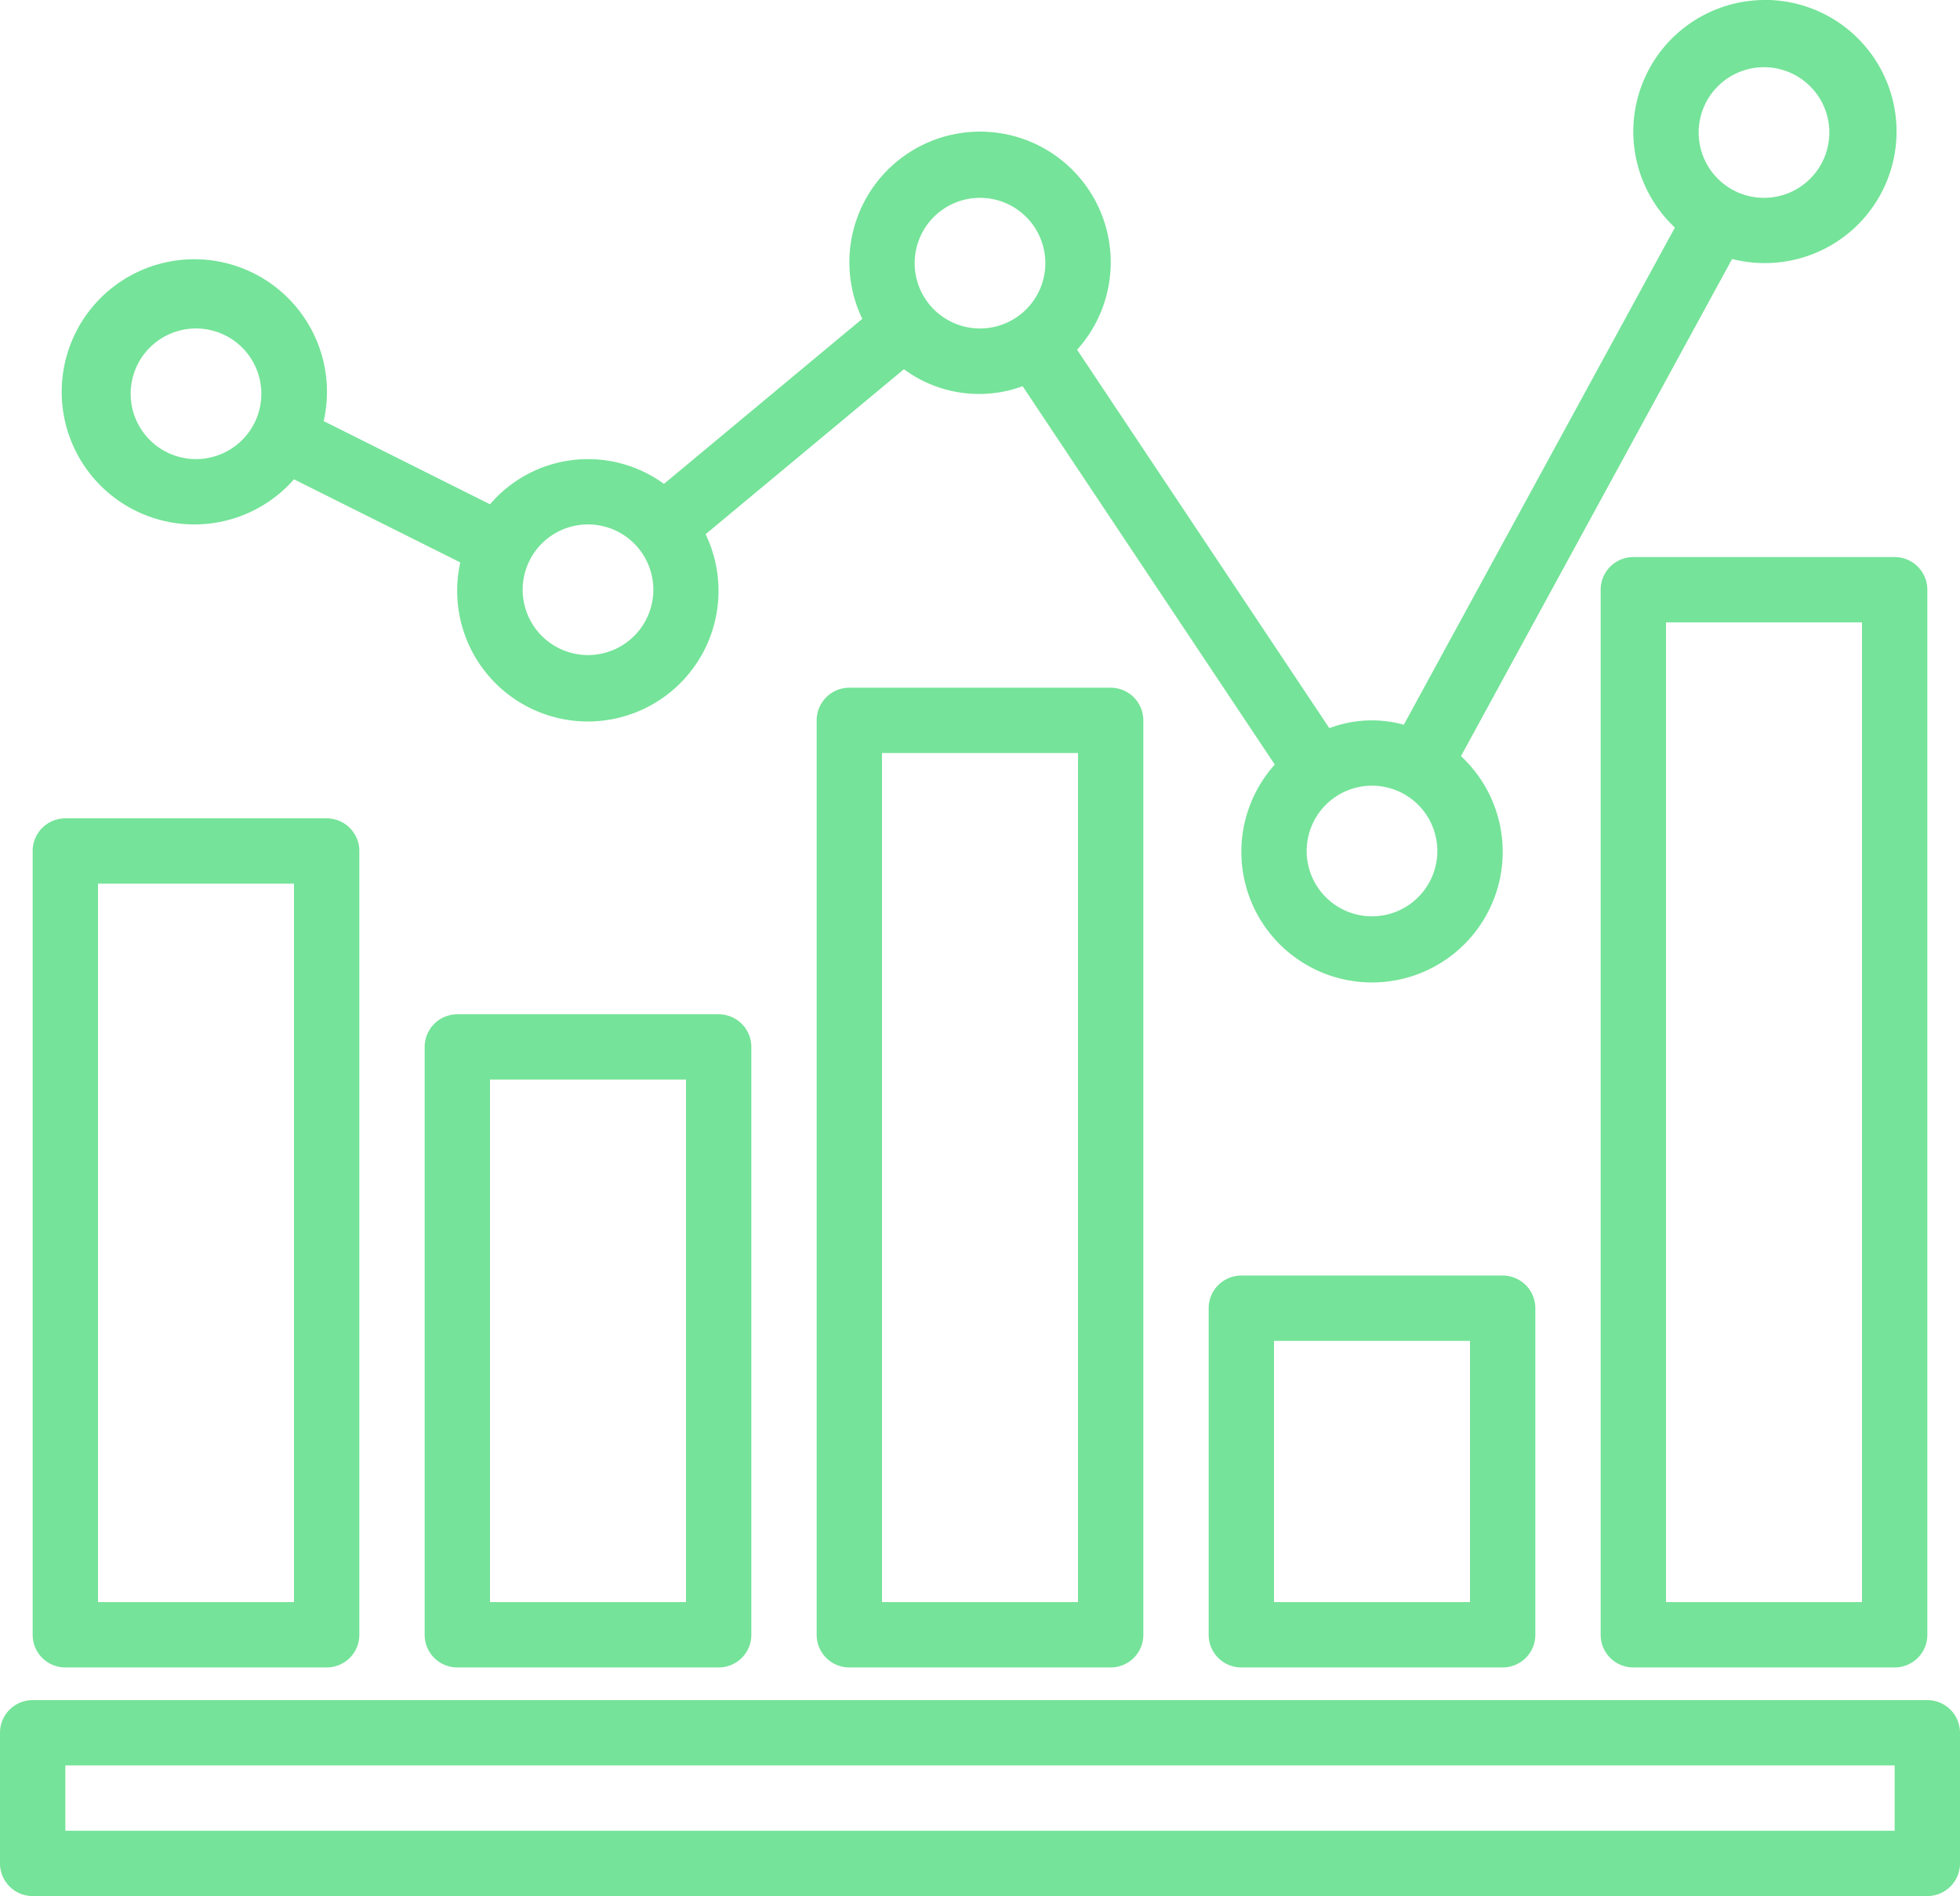
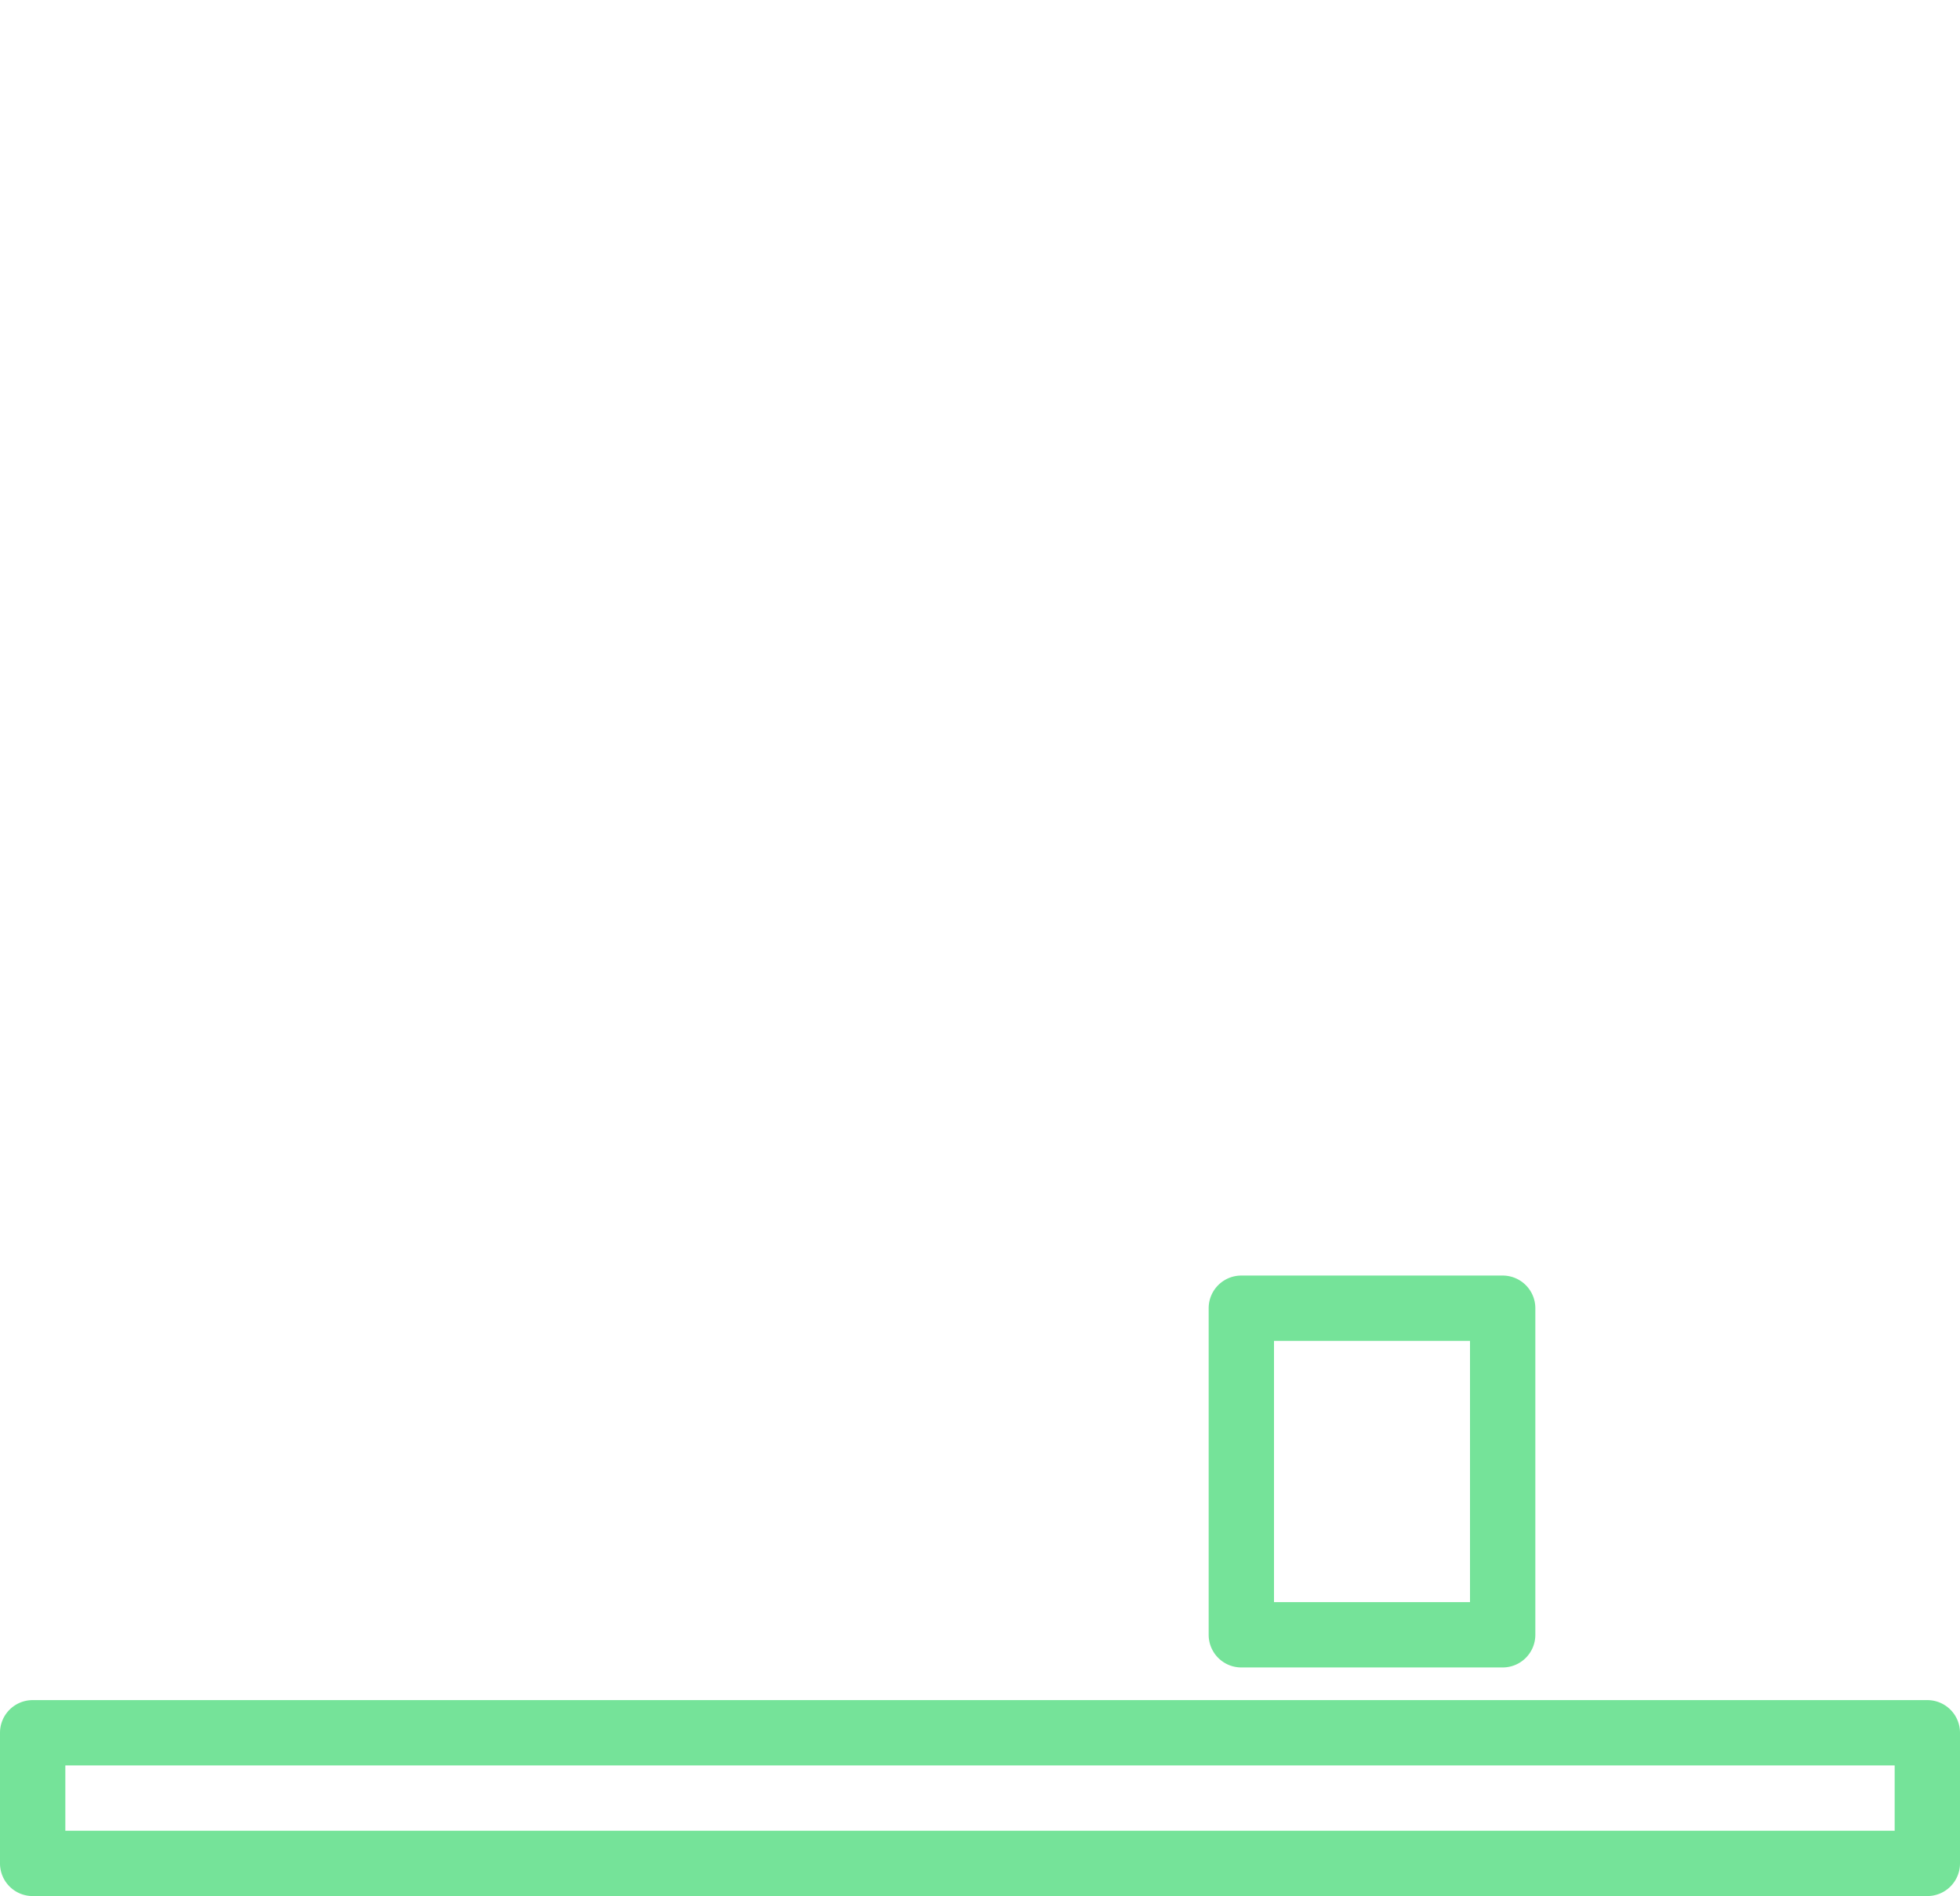
<svg xmlns="http://www.w3.org/2000/svg" id="Capa_1" data-name="Capa 1" width="169.33mm" height="163.85mm" viewBox="0 0 480 464.46">
  <defs>
    <style>.cls-1{fill:#75e399;}</style>
  </defs>
-   <path class="cls-1" d="M272,176.23H208a8,8,0,0,0-8,8v224a8,8,0,0,0,8,8h64a8,8,0,0,0,8-8v-224A8,8,0,0,0,272,176.23Zm-8,224H216v-208h48Z" transform="translate(0 -7.77)" />
-   <path class="cls-1" d="M464,144.23H400a8,8,0,0,0-8,8v256a8,8,0,0,0,8,8h64a8,8,0,0,0,8-8v-256A8,8,0,0,0,464,144.23Zm-8,256H408v-240h48Z" transform="translate(0 -7.77)" />
  <path class="cls-1" d="M368,320.23H304a8,8,0,0,0-8,8v80a8,8,0,0,0,8,8h64a8,8,0,0,0,8-8v-80A8,8,0,0,0,368,320.23Zm-8,80H312v-64h48Z" transform="translate(0 -7.77)" />
-   <path class="cls-1" d="M80,208.23H16a8,8,0,0,0-8,8v192a8,8,0,0,0,8,8H80a8,8,0,0,0,8-8v-192A8,8,0,0,0,80,208.23Zm-8,192H24v-176H72Z" transform="translate(0 -7.77)" />
-   <path class="cls-1" d="M176,256.23H112a8,8,0,0,0-8,8v144a8,8,0,0,0,8,8h64a8,8,0,0,0,8-8v-144A8,8,0,0,0,176,256.23Zm-8,144H120v-128h48Z" transform="translate(0 -7.77)" />
-   <path class="cls-1" d="M432.46,7.77a32.23,32.23,0,0,0-22.28,55.74L343.79,185.3a29.34,29.34,0,0,0-18.24.84l-61.77-92.7a32,32,0,1,0-52.61-7.57L162.6,126.3a31.56,31.56,0,0,0-42.6,5L79.27,110.92A32.48,32.48,0,1,0,72,125.18l40.73,20.36a32,32,0,1,0,60.07-6.91l48.57-40.42a30.92,30.92,0,0,0,29.07,4.16l61.75,92.69a32,32,0,1,0,45.6-2.07l66.4-121.78a31.7,31.7,0,0,0,7.81,1,32.23,32.23,0,1,0,.46-64.46ZM48,120.23a16,16,0,1,1,16-16A16,16,0,0,1,48,120.23Zm96,48a16,16,0,1,1,16-16A16,16,0,0,1,144,168.23Zm96-80a16,16,0,1,1,16-16A16,16,0,0,1,240,88.23Zm96,144a16,16,0,1,1,16-16A16,16,0,0,1,336,232.23Zm96-176a16,16,0,1,1,16-16A16,16,0,0,1,432,56.23Z" transform="translate(0 -7.77)" />
  <path class="cls-1" d="M472,424.23H8a8,8,0,0,0-8,8v32a8,8,0,0,0,8,8H472a8,8,0,0,0,8-8v-32A8,8,0,0,0,472,424.23Zm-8,32H16v-16H464Z" transform="translate(0 -7.77)" />
</svg>